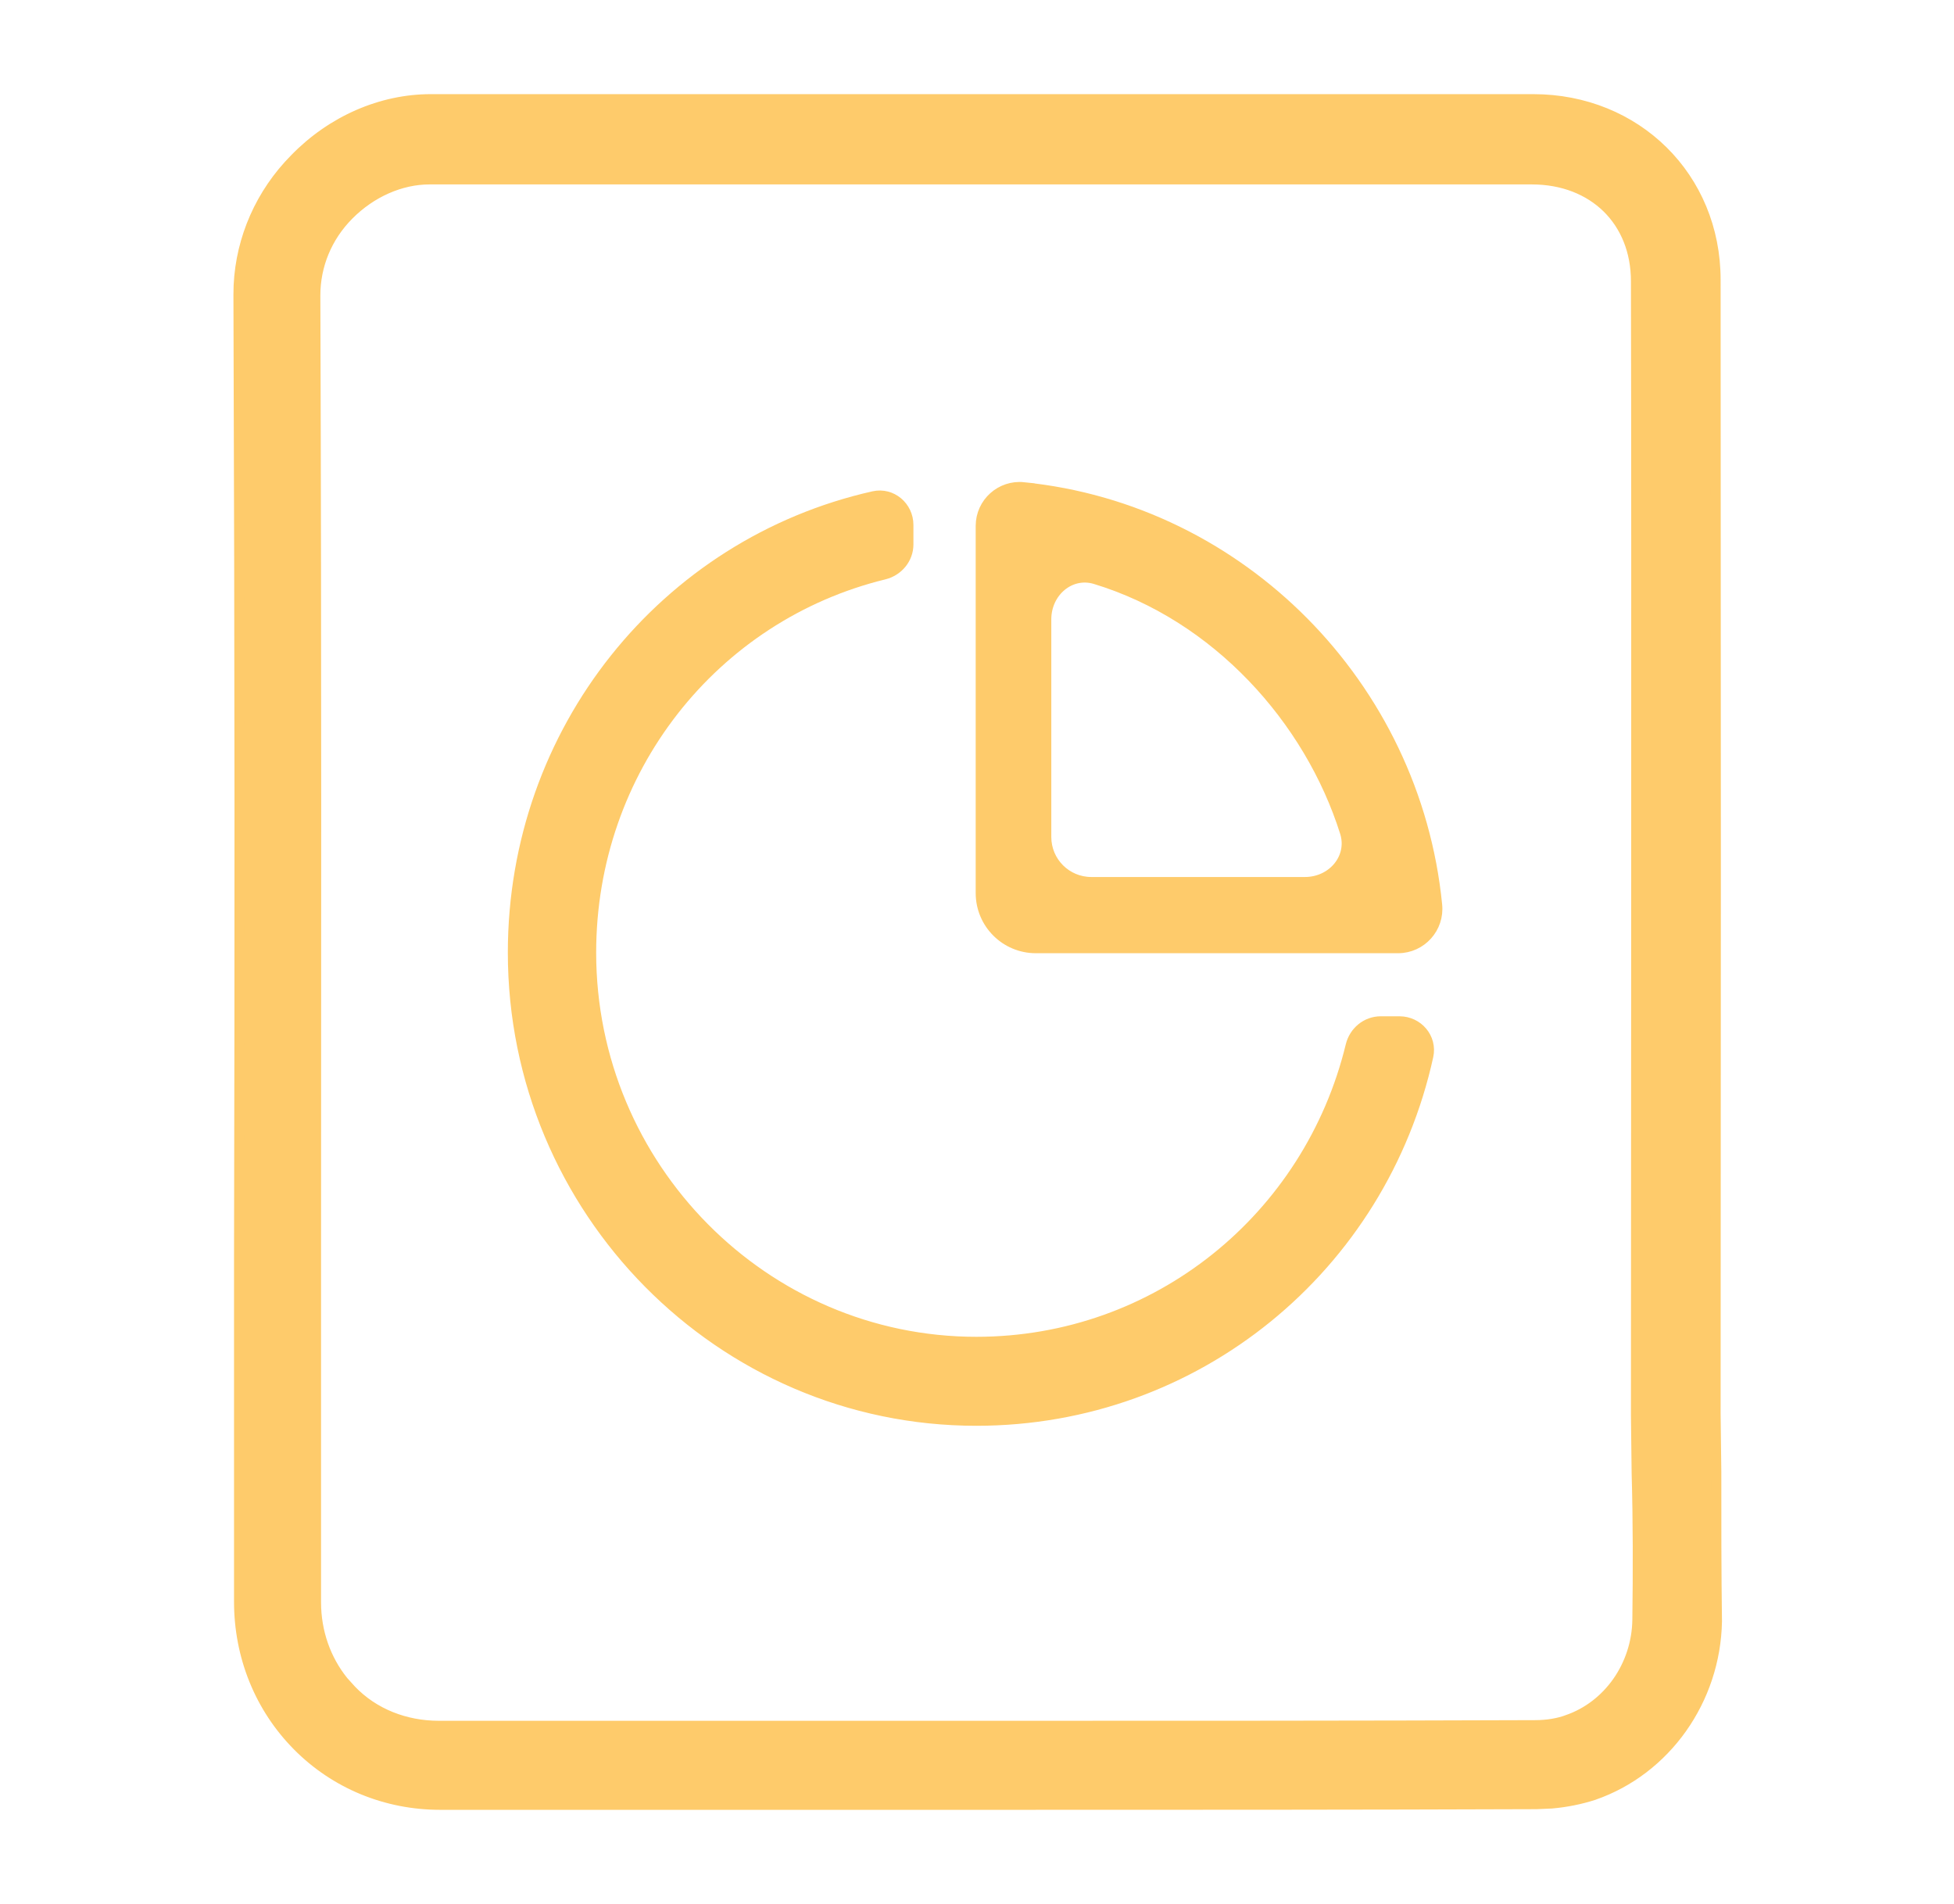
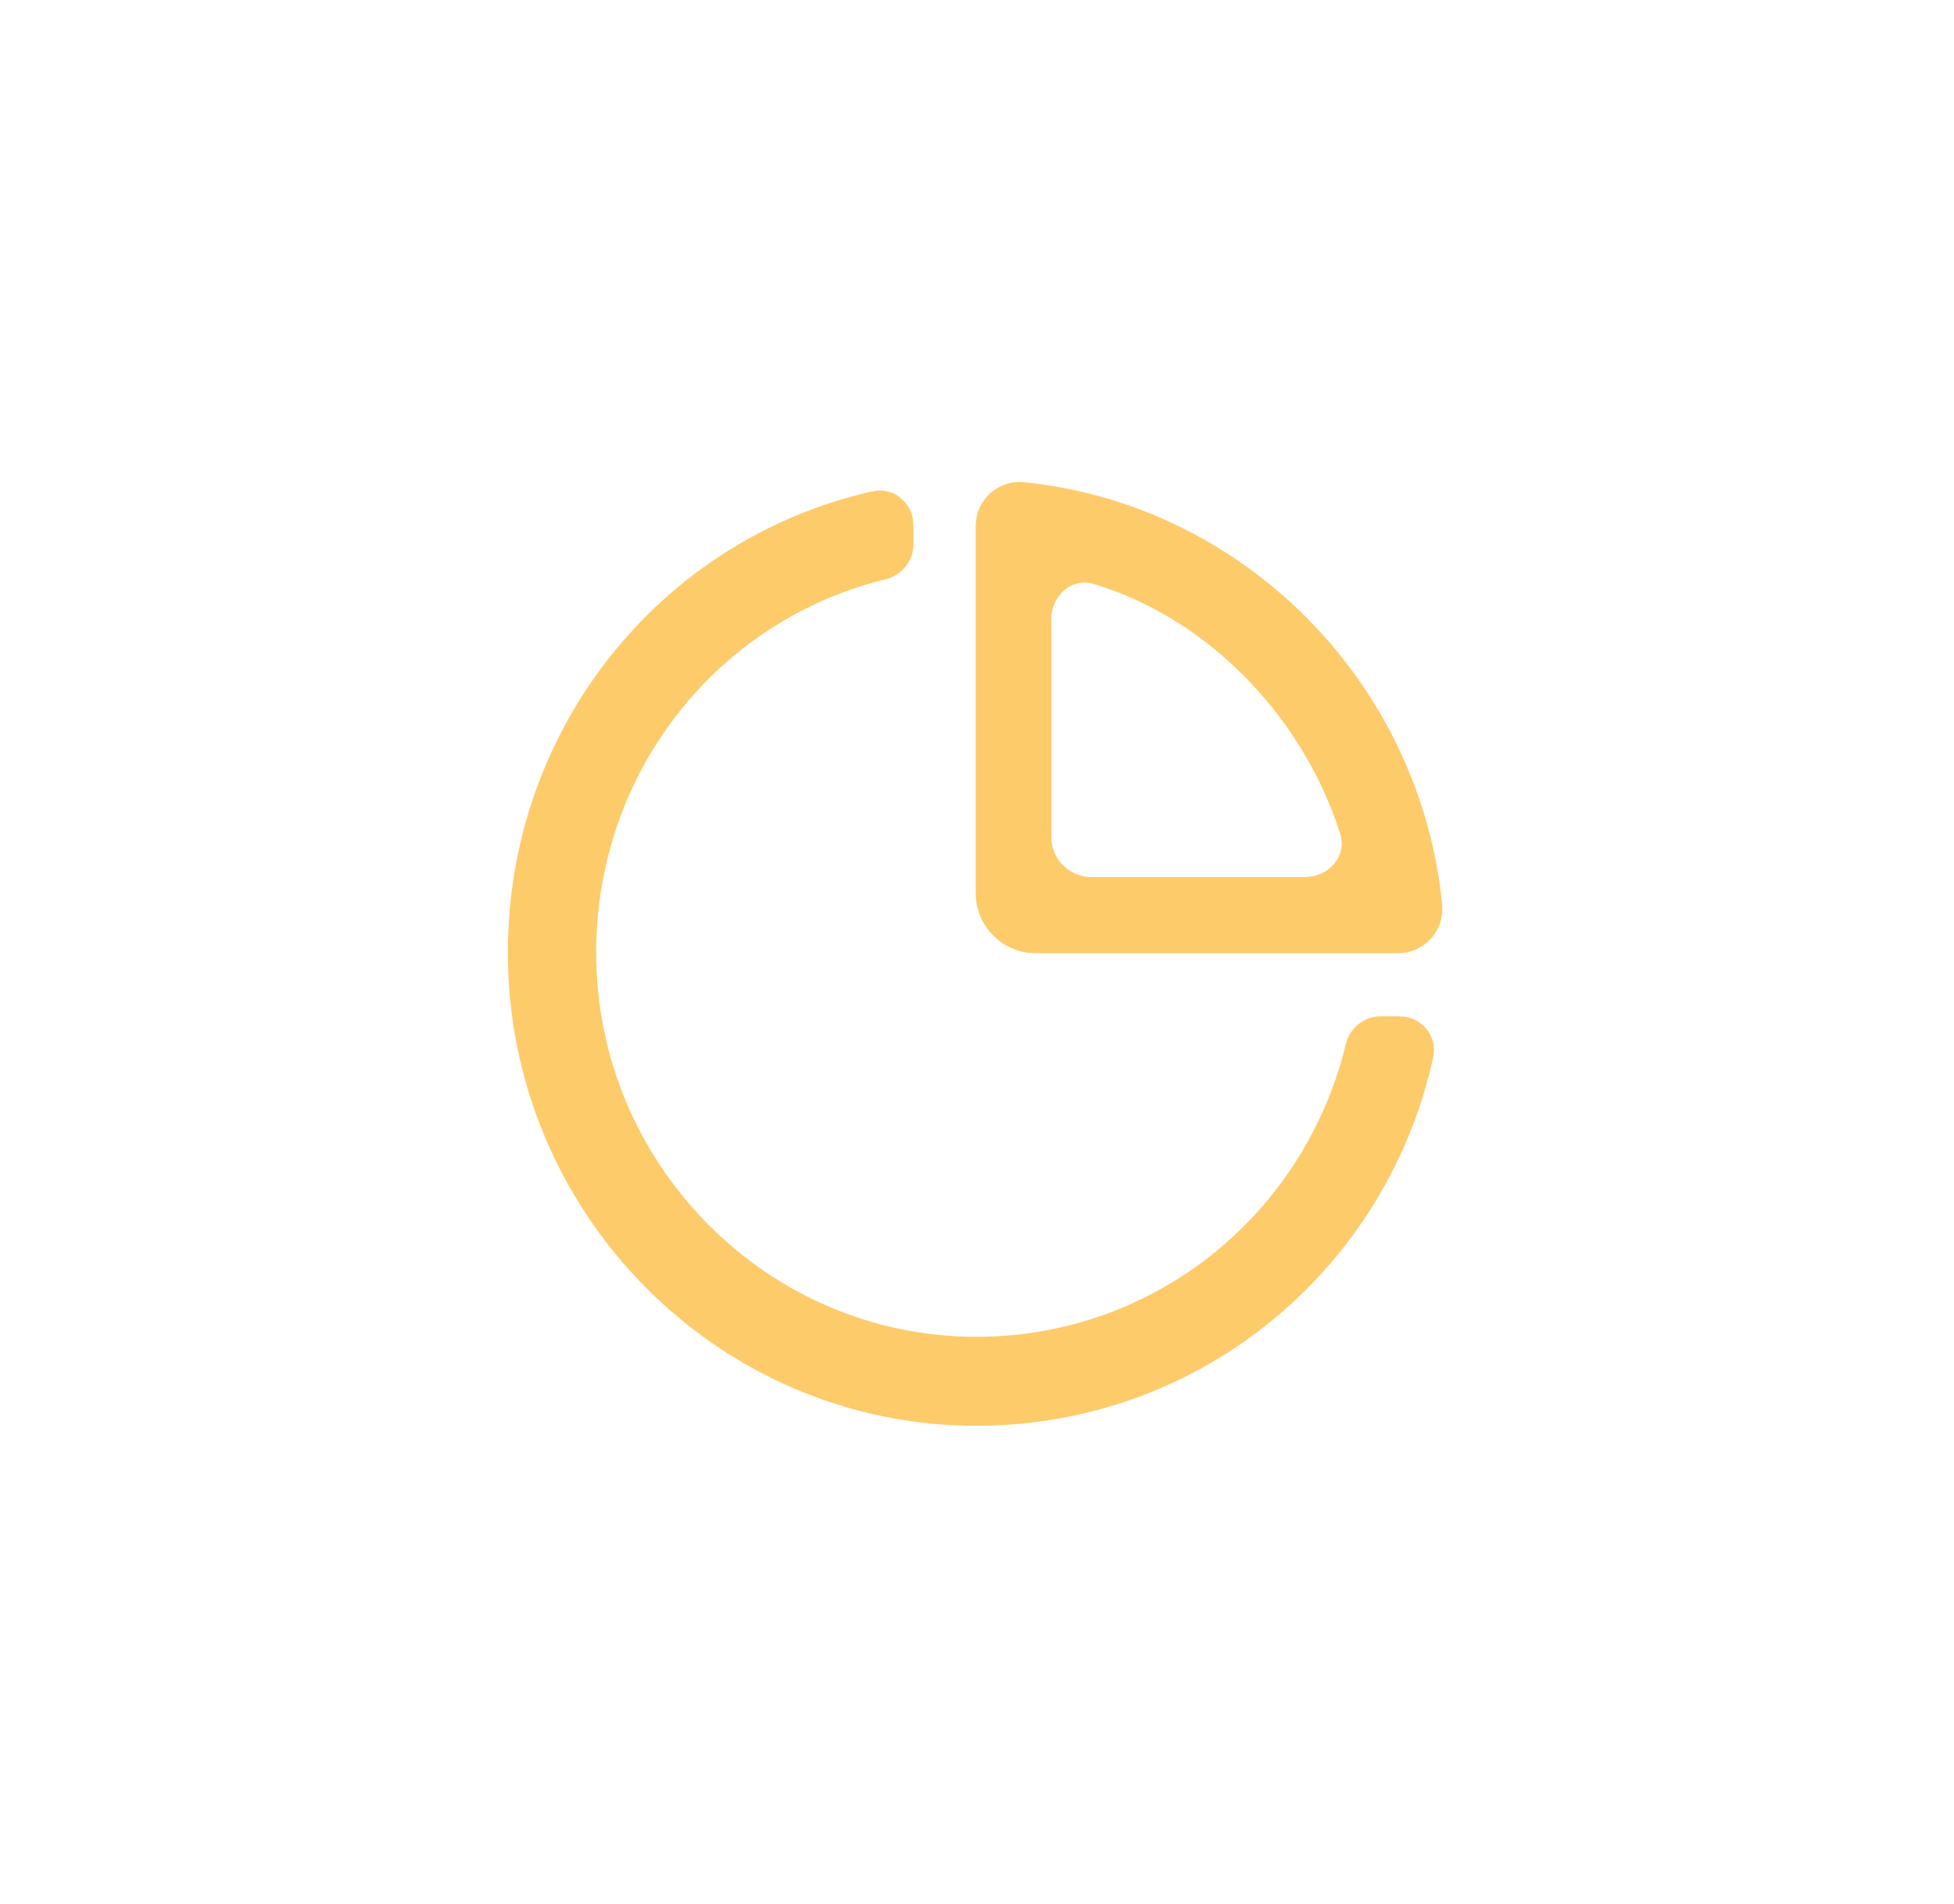
<svg xmlns="http://www.w3.org/2000/svg" width="39" height="38" viewBox="0 0 39 38" fill="none">
  <path d="M17.434 9.904C17.8 9.822 18.131 10.11 18.131 10.477V10.867C18.131 11.156 17.924 11.398 17.649 11.466C14.244 12.296 11.799 15.37 11.799 19.013C11.799 23.291 15.255 26.781 19.487 26.781C23.093 26.781 26.126 24.298 26.958 20.866C27.025 20.591 27.267 20.384 27.557 20.384H27.935C28.301 20.385 28.588 20.714 28.508 21.08C27.581 25.298 23.88 28.357 19.487 28.357C14.381 28.357 10.236 24.155 10.236 19.013C10.236 14.581 13.26 10.844 17.434 9.904Z" fill="#FECB6B" stroke="#FECB6B" stroke-width="0.2" />
  <path d="M20.433 9.724L20.432 9.725C24.768 10.162 28.251 13.68 28.684 18.058C28.733 18.521 28.37 18.925 27.904 18.925H20.674C20.066 18.925 19.574 18.432 19.574 17.825V10.496C19.574 10.035 19.974 9.675 20.433 9.724ZM21.861 11.559C21.362 11.408 20.883 11.814 20.883 12.361V16.705C20.883 17.202 21.285 17.604 21.782 17.604H26.044C26.597 17.604 27.002 17.117 26.844 16.613C26.135 14.361 24.283 12.295 21.861 11.559Z" fill="#FECB6B" stroke="#FECB6B" stroke-width="0.2" />
-   <path d="M8.572 3.581C8.001 3.581 7.411 3.839 6.96 4.294C6.524 4.734 6.294 5.303 6.294 5.897C6.321 13.737 6.308 18.758 6.308 25.113V31.981C6.308 32.573 6.505 33.124 6.854 33.556L7.014 33.733L7.015 33.734C7.462 34.199 8.09 34.445 8.76 34.445H20.061C23.562 34.445 27.128 34.445 30.642 34.432C30.885 34.432 31.101 34.393 31.276 34.33L31.277 34.329C32.103 34.047 32.667 33.236 32.68 32.331C32.693 31.347 32.693 30.35 32.666 29.407V29.405L32.652 28.245V28.243C32.652 23.817 32.666 11.133 32.652 5.614V5.613C32.652 5.011 32.438 4.504 32.075 4.148C31.712 3.793 31.193 3.581 30.575 3.581H8.572ZM34.256 29.377C34.256 30.349 34.255 31.361 34.269 32.358V32.361C34.241 33.926 33.254 35.327 31.811 35.827L31.809 35.828C31.551 35.911 31.263 35.971 30.967 35.996L30.669 36.009C27.142 36.022 23.575 36.022 20.088 36.022H8.786C7.705 36.022 6.691 35.606 5.937 34.845C5.183 34.083 4.771 33.059 4.771 31.968V25.1C4.785 18.744 4.786 13.724 4.759 5.884L4.763 5.694C4.809 4.752 5.202 3.856 5.883 3.168C6.622 2.408 7.608 1.979 8.599 1.979H30.602C32.659 1.979 34.242 3.533 34.242 5.586L34.247 17.316C34.245 21.729 34.242 26.004 34.242 28.217L34.256 29.376V29.377Z" fill="#FECB6B" stroke="#FECB6B" stroke-width="0.2" />
</svg>